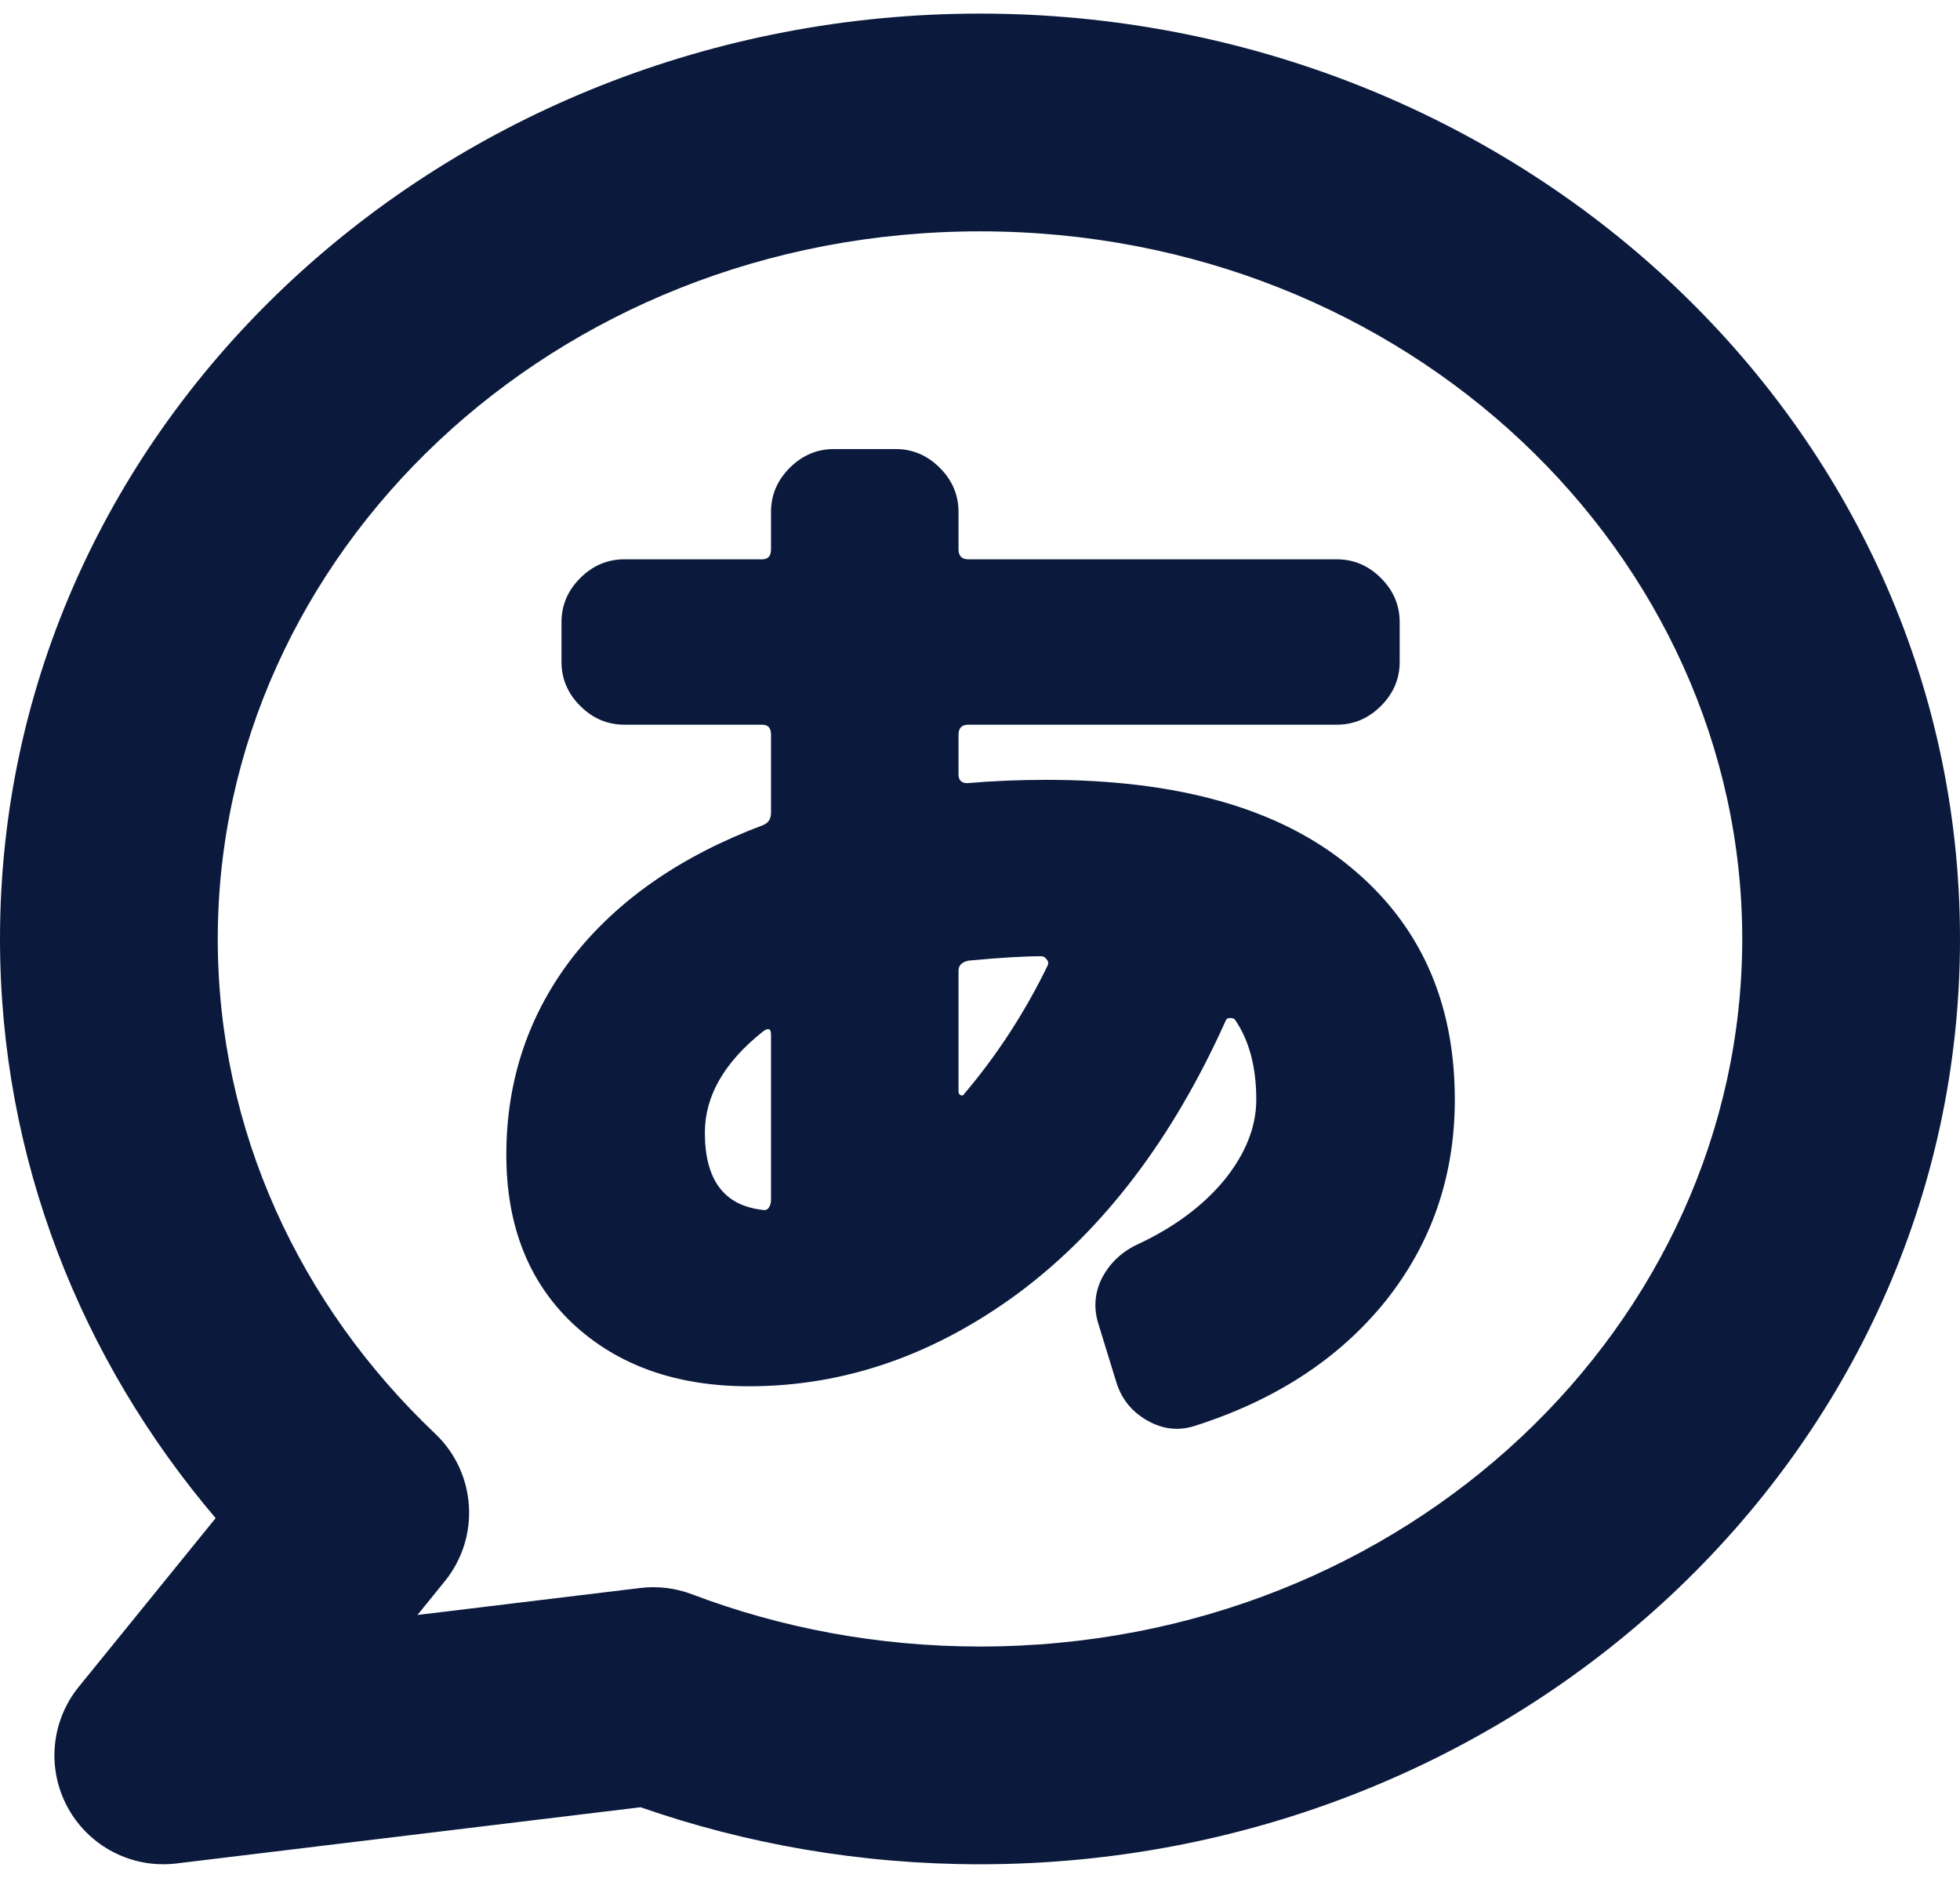
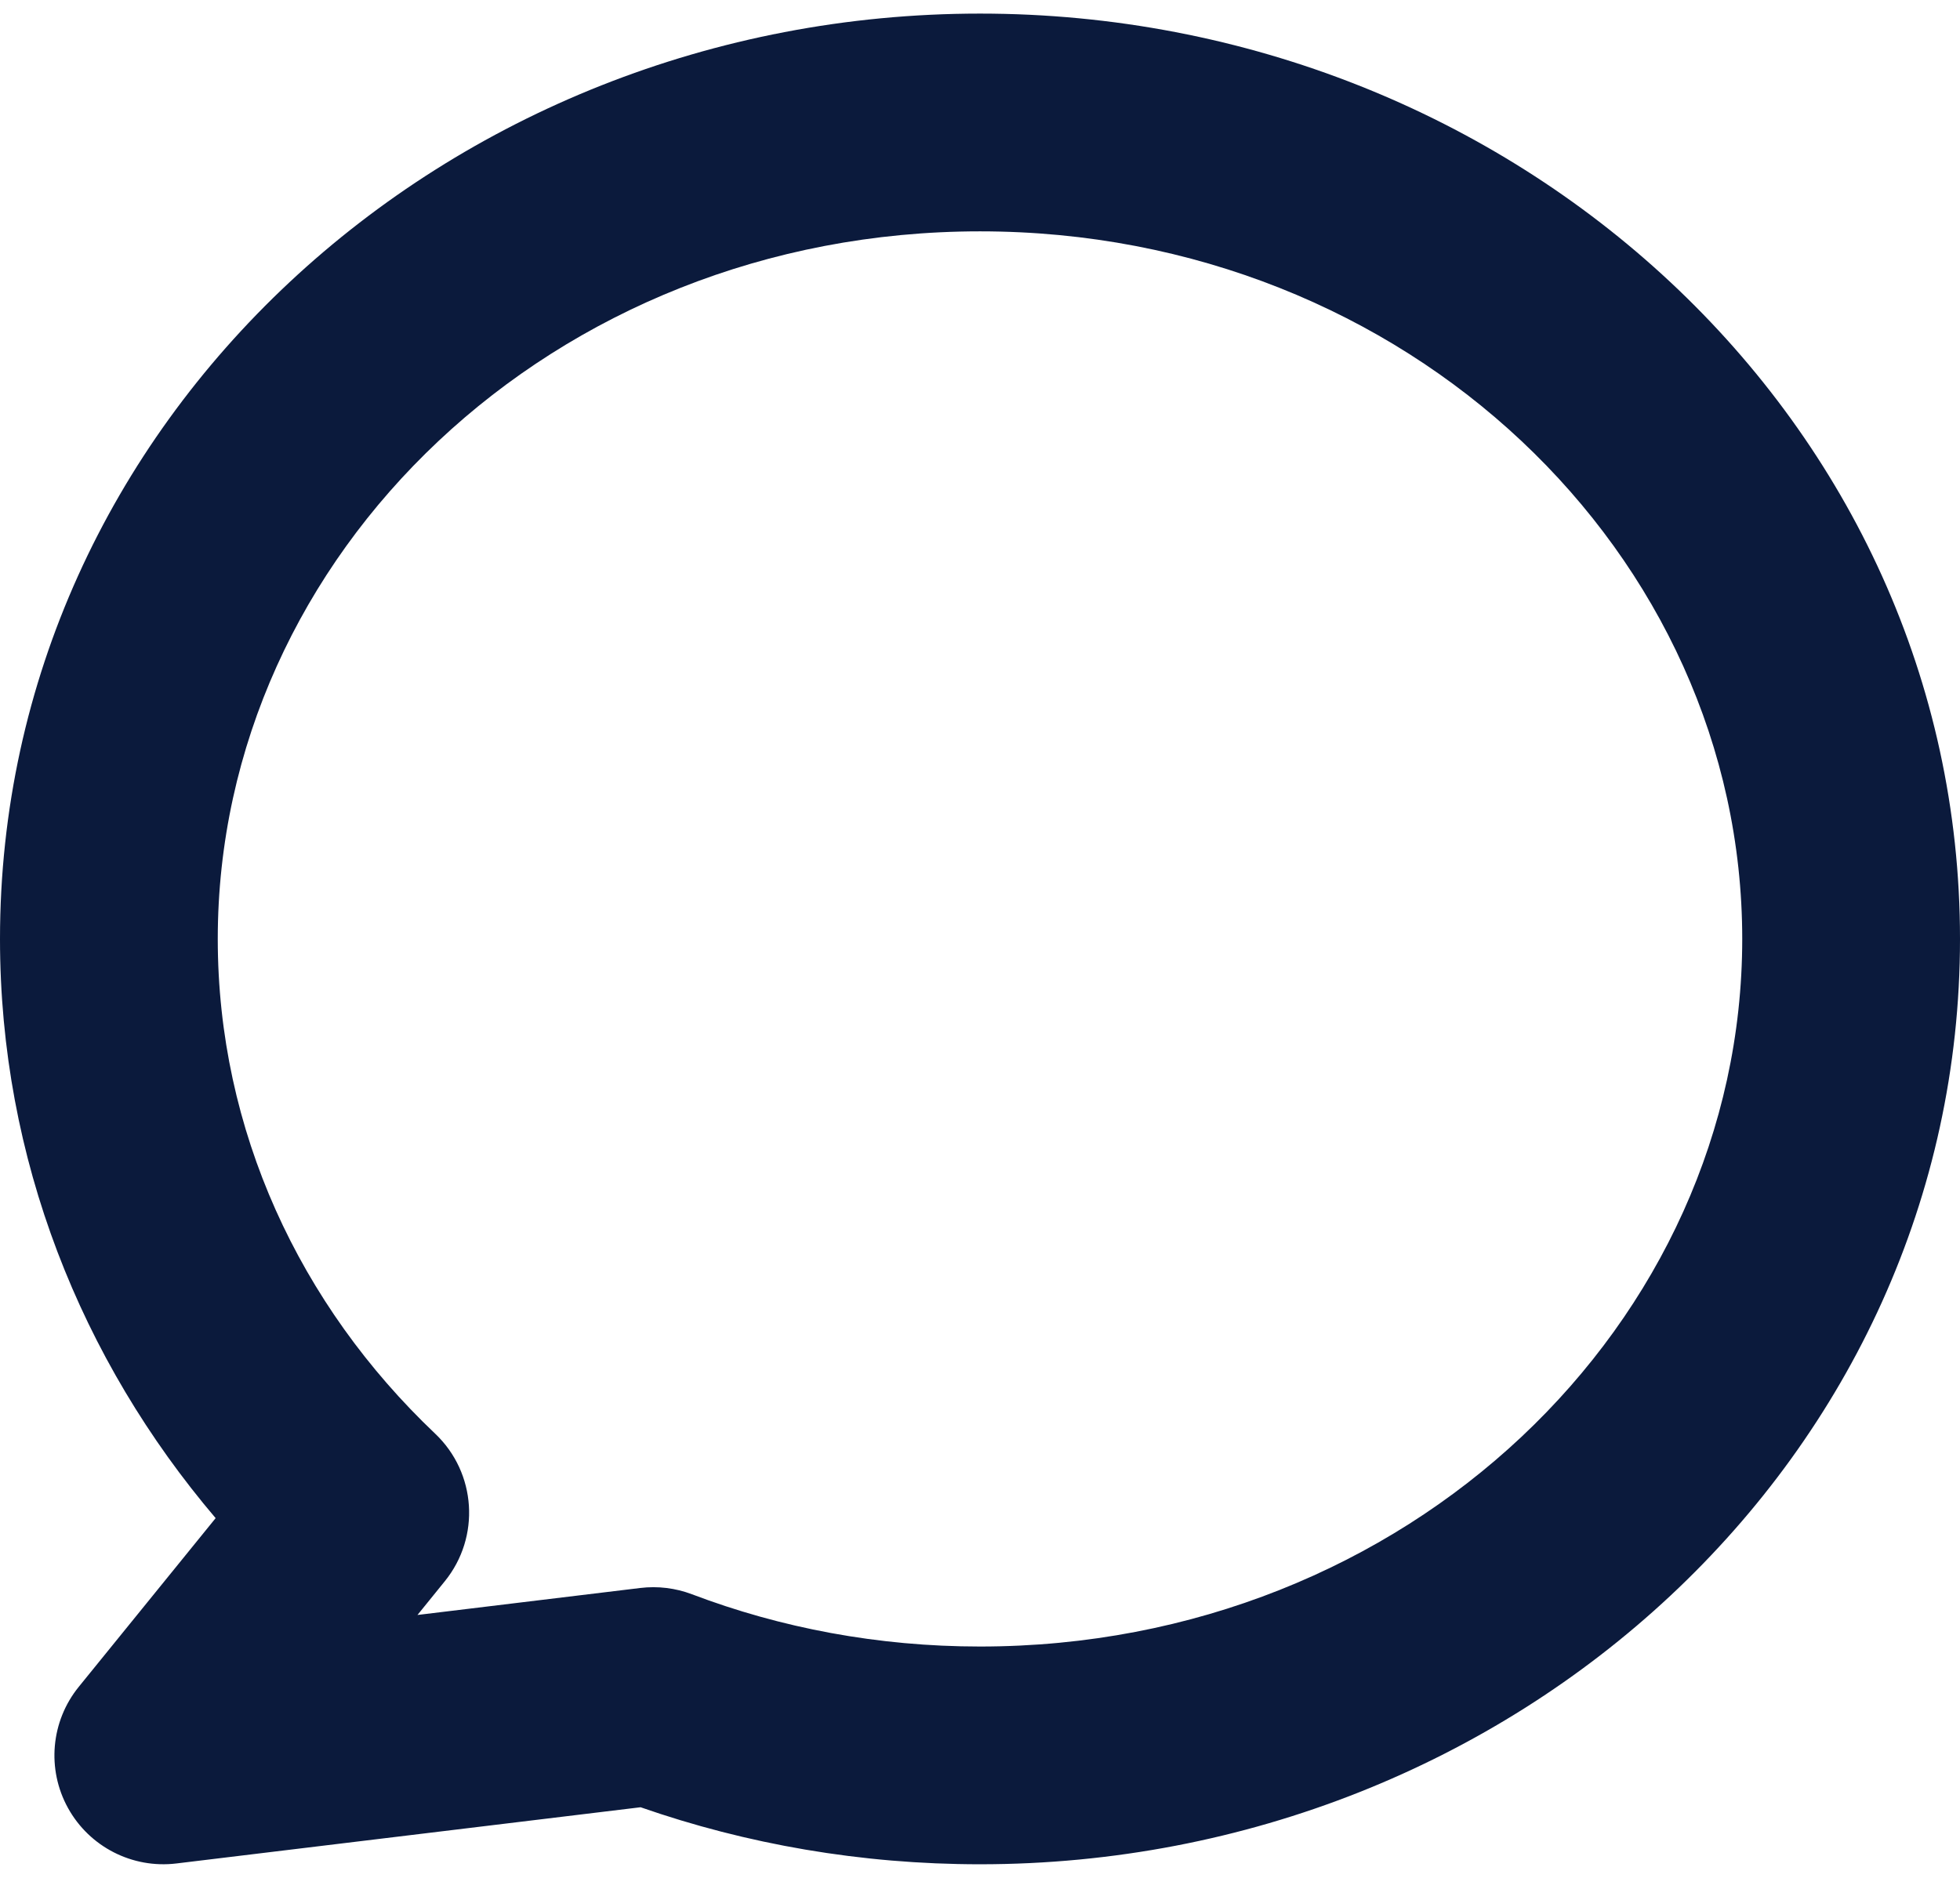
<svg xmlns="http://www.w3.org/2000/svg" width="48" height="46" viewBox="0 0 48 46" fill="none">
-   <path fill-rule="evenodd" clip-rule="evenodd" d="M33.035 21.209C31.325 19.805 28.858 19.103 25.635 19.103C24.95 19.103 24.302 19.13 23.69 19.184C23.546 19.184 23.474 19.112 23.474 18.968V17.995C23.474 17.833 23.555 17.752 23.717 17.752H32.738C33.152 17.752 33.512 17.599 33.819 17.293C34.125 16.987 34.278 16.627 34.278 16.213V15.24C34.278 14.826 34.125 14.466 33.819 14.16C33.512 13.854 33.152 13.701 32.738 13.701H23.717C23.555 13.701 23.474 13.62 23.474 13.458V12.54C23.474 12.125 23.321 11.765 23.015 11.459C22.709 11.153 22.349 11 21.934 11H20.422C20.008 11 19.648 11.153 19.341 11.459C19.035 11.765 18.882 12.125 18.882 12.54V13.458C18.882 13.62 18.81 13.701 18.666 13.701H15.29C14.876 13.701 14.516 13.854 14.21 14.16C13.903 14.466 13.751 14.826 13.751 15.24V16.213C13.751 16.627 13.903 16.987 14.21 17.293C14.516 17.599 14.876 17.752 15.29 17.752H18.666C18.81 17.752 18.882 17.833 18.882 17.995V19.913C18.882 20.057 18.819 20.156 18.693 20.21C16.677 20.966 15.119 22.047 14.021 23.451C12.94 24.856 12.4 26.467 12.4 28.286C12.4 30.015 12.94 31.392 14.021 32.418C15.119 33.445 16.559 33.958 18.342 33.958C20.683 33.958 22.889 33.193 24.959 31.662C27.03 30.114 28.714 27.899 30.01 25.018C30.028 24.964 30.064 24.937 30.118 24.937C30.19 24.937 30.235 24.955 30.253 24.991C30.595 25.495 30.766 26.143 30.766 26.936C30.766 27.602 30.505 28.259 29.983 28.907C29.461 29.537 28.759 30.06 27.876 30.474C27.48 30.654 27.183 30.933 26.985 31.311C26.805 31.671 26.778 32.049 26.904 32.445L27.336 33.85C27.462 34.264 27.714 34.579 28.093 34.795C28.471 35.011 28.858 35.056 29.254 34.93C31.235 34.3 32.792 33.283 33.926 31.878C35.061 30.456 35.628 28.808 35.628 26.936C35.628 24.523 34.764 22.614 33.035 21.209ZM25.635 23.505C25.671 23.541 25.68 23.586 25.662 23.64C25.103 24.793 24.419 25.846 23.609 26.8C23.591 26.836 23.564 26.845 23.528 26.827C23.492 26.809 23.474 26.782 23.474 26.746V23.775C23.474 23.649 23.555 23.568 23.717 23.532C24.473 23.46 25.067 23.424 25.5 23.424C25.554 23.424 25.599 23.451 25.635 23.505ZM18.666 29.636C17.73 29.528 17.262 28.898 17.262 27.746C17.262 26.845 17.739 26.017 18.693 25.261C18.819 25.171 18.882 25.198 18.882 25.342V29.393C18.882 29.465 18.864 29.528 18.828 29.582C18.792 29.636 18.738 29.654 18.666 29.636Z" fill="#0B1A3C" />
  <path fill-rule="evenodd" clip-rule="evenodd" d="M0 23C0 10.322 10.91 0.333 24 0.333C37.09 0.333 48 10.322 48 23C48 35.678 37.09 45.667 24 45.667C21.084 45.667 18.283 45.175 15.688 44.27L4.321 45.647C3.242 45.778 2.192 45.241 1.666 44.29C1.14 43.339 1.244 42.164 1.929 41.32L5.281 37.188C1.991 33.32 0 28.389 0 23ZM24 5.667C13.526 5.667 5.333 13.586 5.333 23C5.333 27.691 7.34 31.972 10.658 35.12C11.668 36.079 11.77 37.653 10.893 38.734L10.224 39.56L15.679 38.899C16.108 38.847 16.543 38.9 16.946 39.053C19.117 39.877 21.497 40.333 24 40.333C34.474 40.333 42.667 32.413 42.667 23C42.667 13.586 34.474 5.667 24 5.667Z" fill="#0B1A3C" />
</svg>